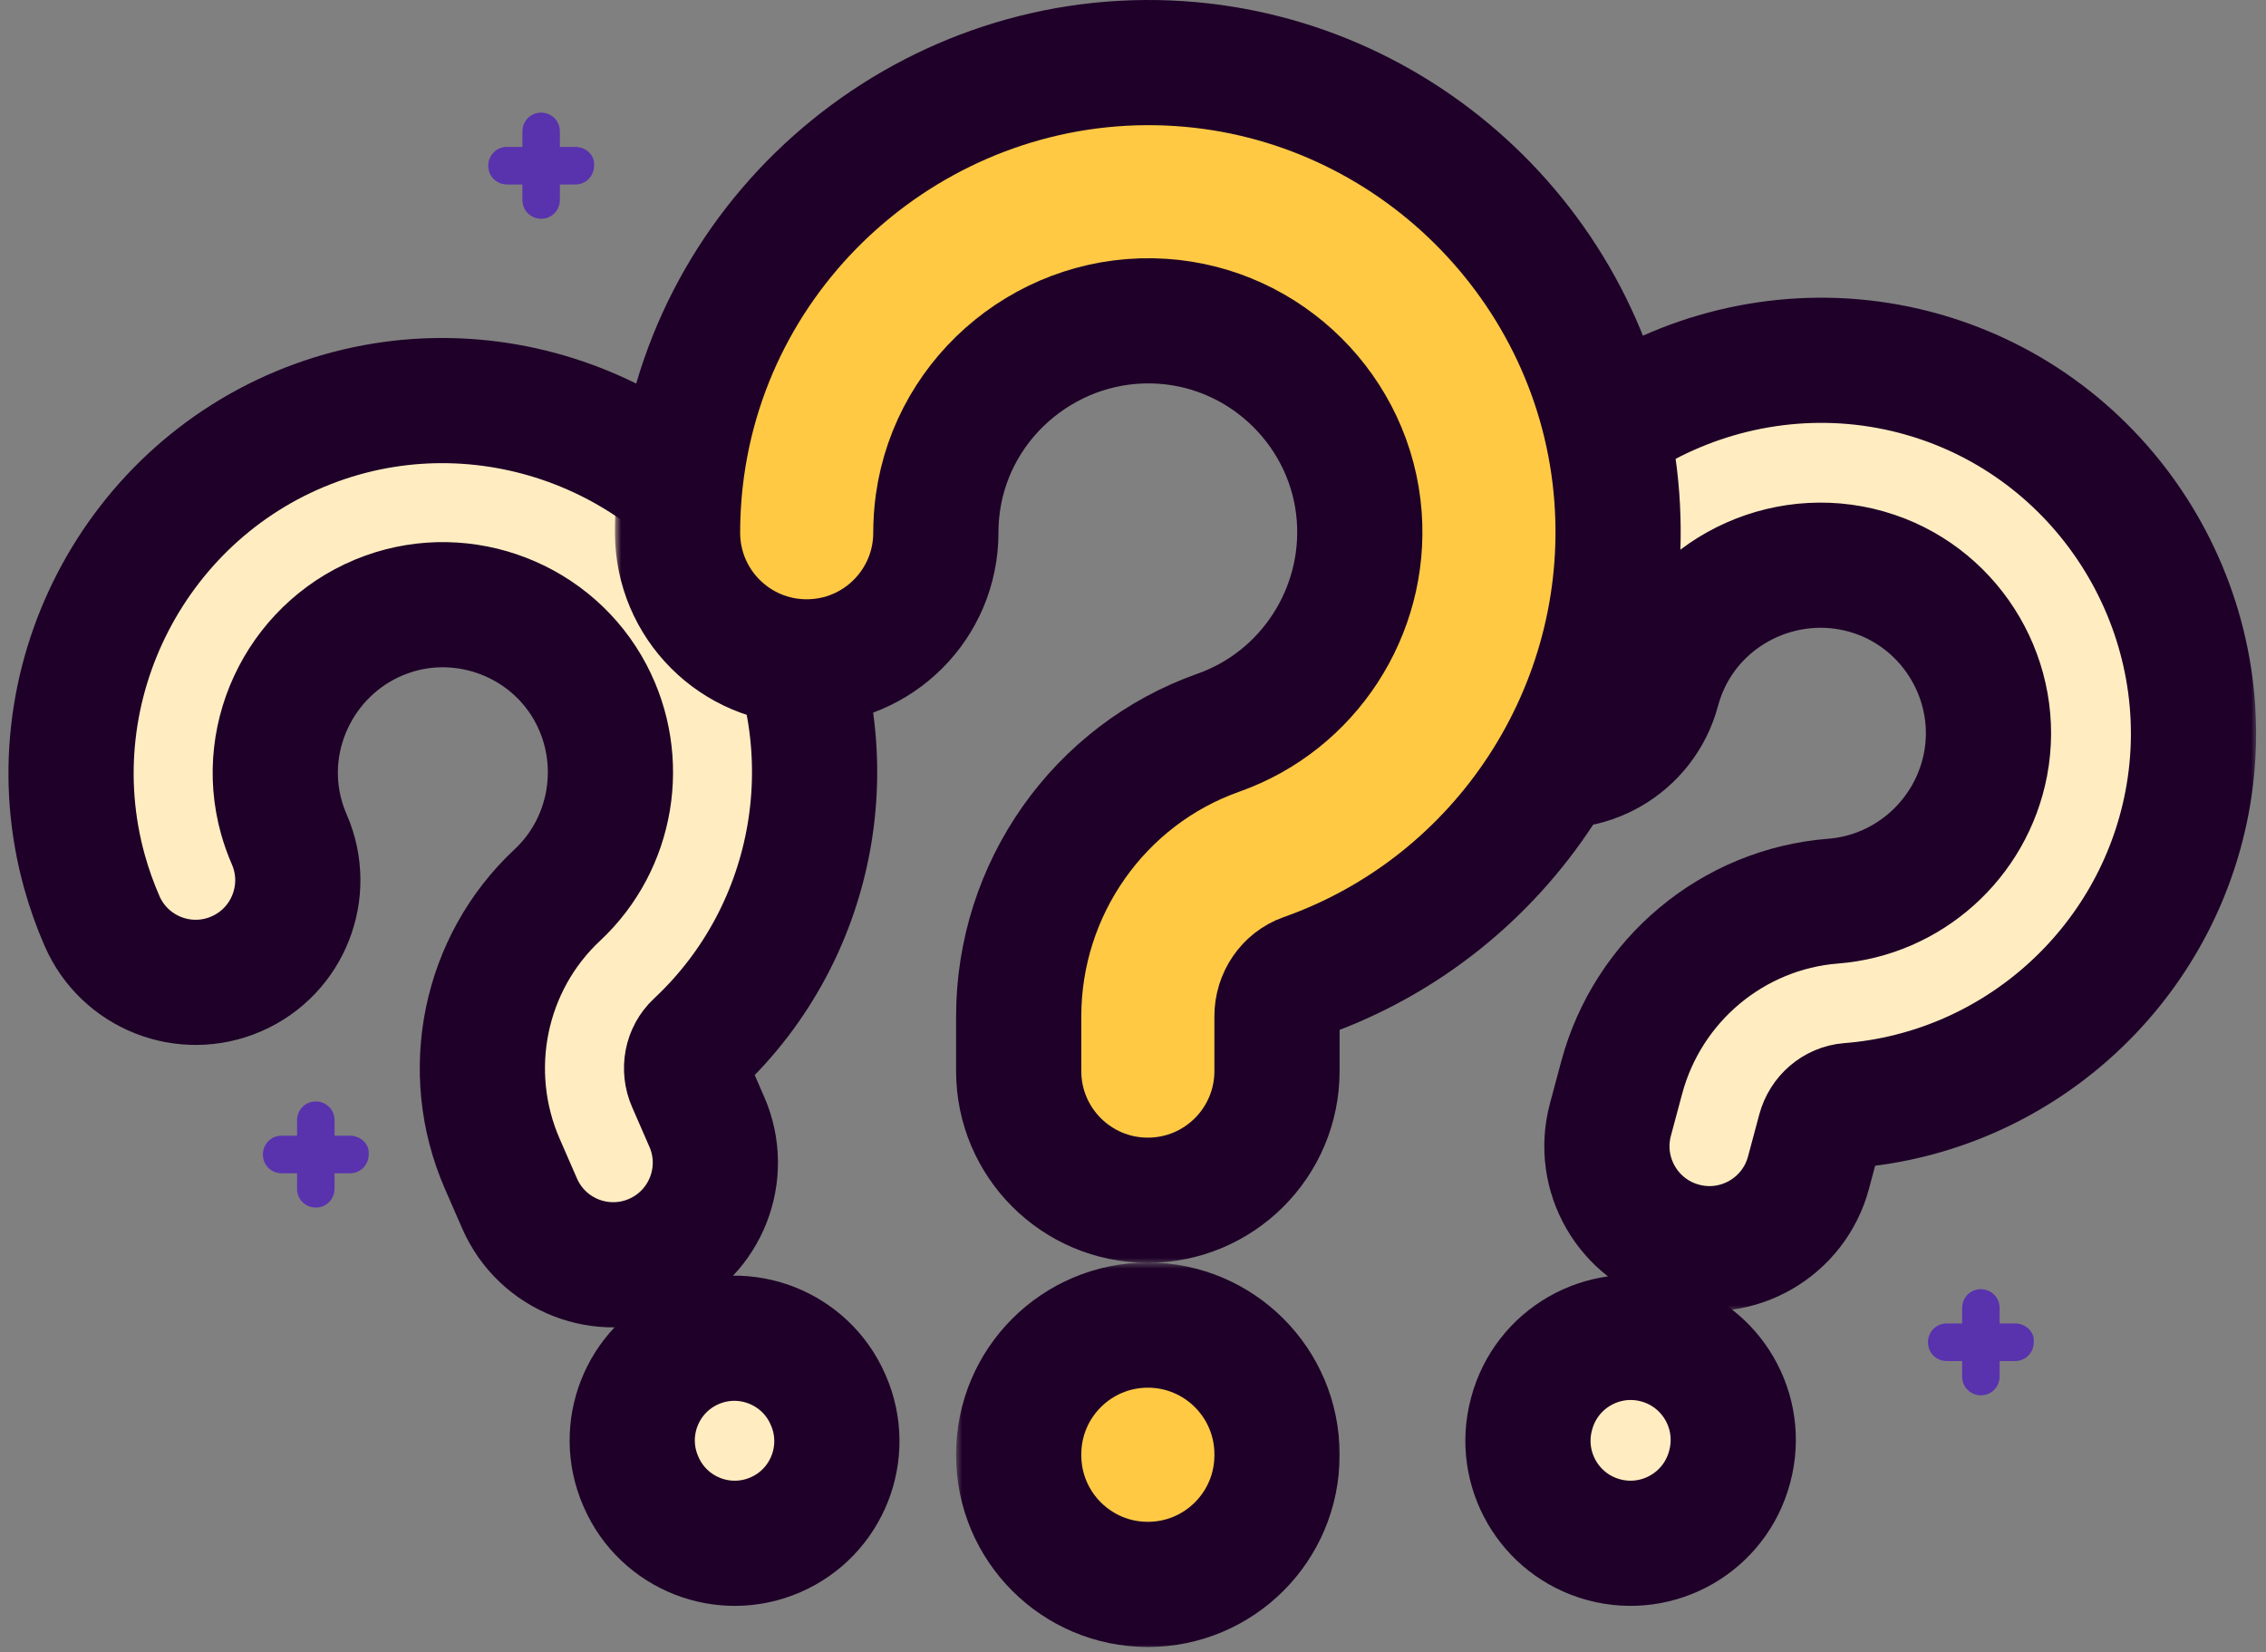
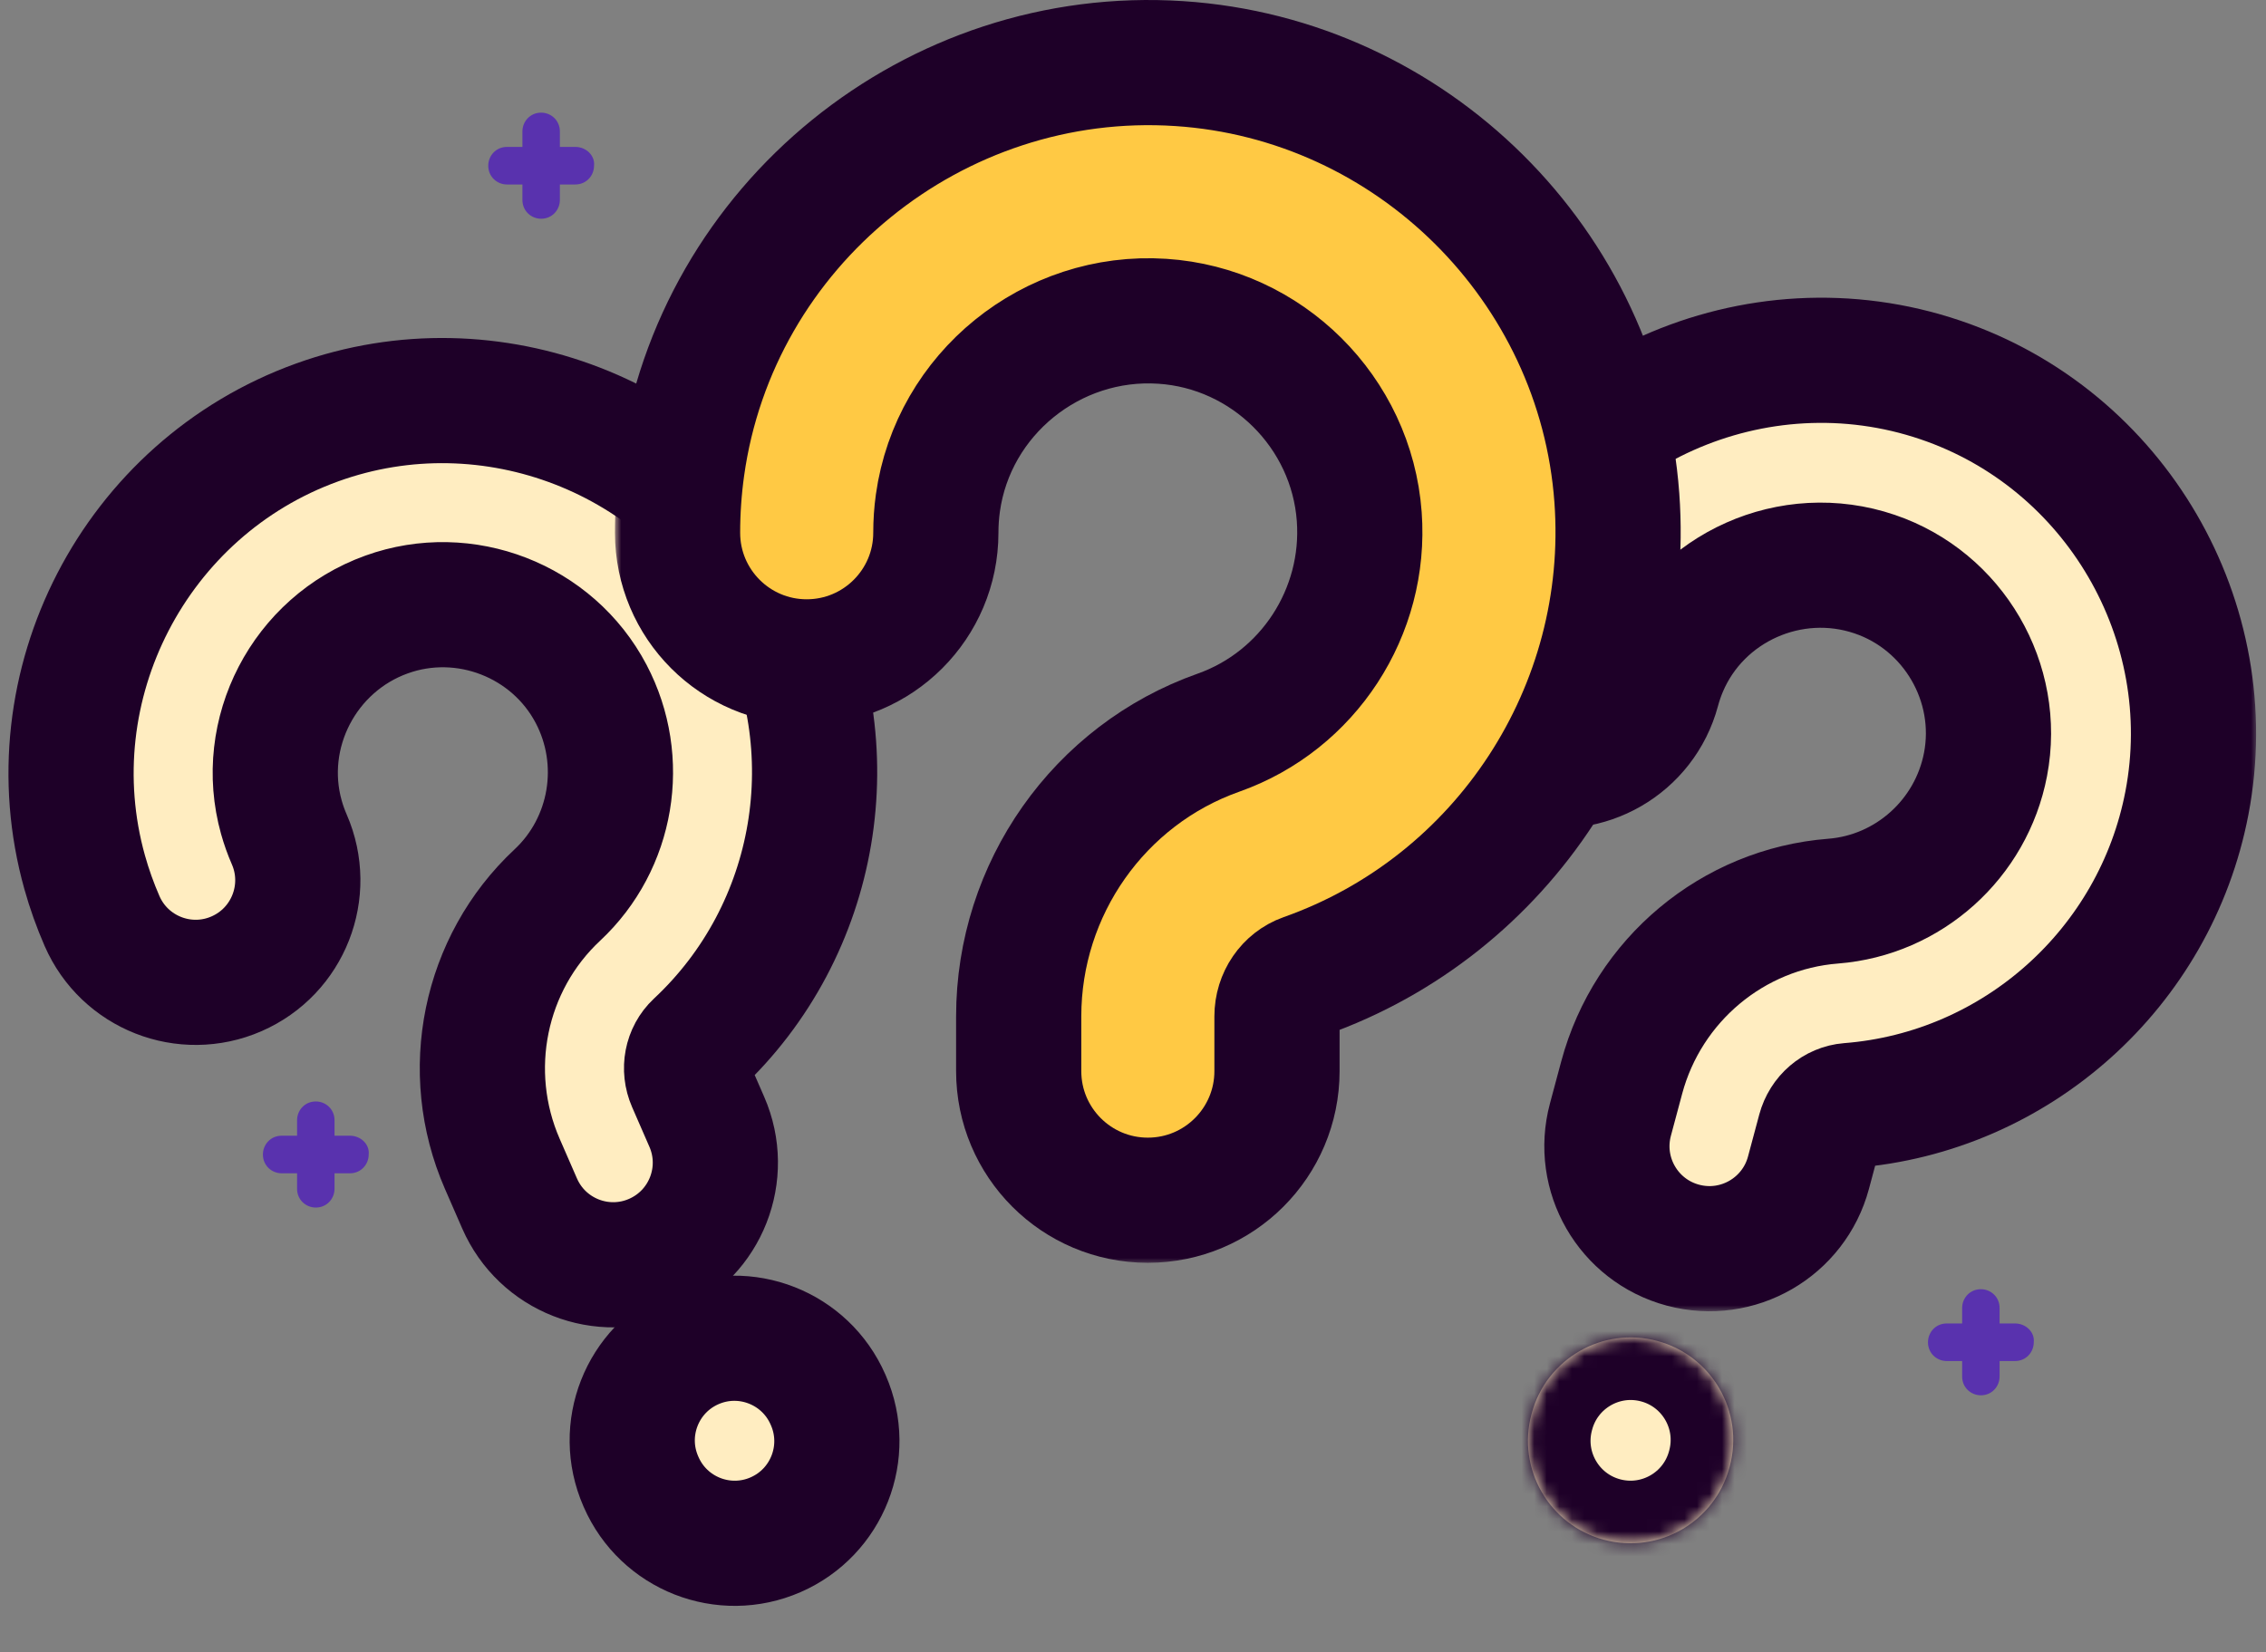
<svg xmlns="http://www.w3.org/2000/svg" width="181" height="132" viewBox="0 0 181 132" fill="none">
  <rect x="0" y="0" width="181" height="132" fill="#808080" stroke="none" />
  <mask id="path-1-outside-1_498_54169" maskUnits="userSpaceOnUse" x="-0.324" y="26.004" width="71" height="81" fill="black">
    <rect fill="white" x="-0.324" y="26.004" width="71" height="81" />
    <path d="M52.242 100.367C48.112 102.168 43.304 100.28 41.503 96.15L40.12 92.979C36.901 85.598 38.669 76.969 44.52 71.506C48.921 67.396 50.03 60.788 47.216 55.436C44.134 49.575 37.112 46.849 30.881 49.094C24.289 51.465 20.599 58.583 22.474 65.289C22.642 65.889 22.855 66.486 23.106 67.063C24.907 71.192 23.02 76.001 18.89 77.802C14.76 79.603 9.952 77.715 8.151 73.585C7.599 72.319 7.131 71.006 6.761 69.683C2.597 54.787 10.761 38.999 25.35 33.744C39.199 28.754 54.808 34.815 61.657 47.843C67.882 59.684 65.414 74.318 55.654 83.431C54.847 84.185 54.614 85.4 55.075 86.456L56.458 89.628C58.26 93.758 56.372 98.566 52.242 100.367Z" />
  </mask>
  <path d="M52.242 100.367C48.112 102.168 43.304 100.28 41.503 96.15L40.12 92.979C36.901 85.598 38.669 76.969 44.52 71.506C48.921 67.396 50.03 60.788 47.216 55.436C44.134 49.575 37.112 46.849 30.881 49.094C24.289 51.465 20.599 58.583 22.474 65.289C22.642 65.889 22.855 66.486 23.106 67.063C24.907 71.192 23.02 76.001 18.89 77.802C14.76 79.603 9.952 77.715 8.151 73.585C7.599 72.319 7.131 71.006 6.761 69.683C2.597 54.787 10.761 38.999 25.35 33.744C39.199 28.754 54.808 34.815 61.657 47.843C67.882 59.684 65.414 74.318 55.654 83.431C54.847 84.185 54.614 85.4 55.075 86.456L56.458 89.628C58.26 93.758 56.372 98.566 52.242 100.367Z" fill="#FFEDC1" />
  <path d="M52.242 100.367C48.112 102.168 43.304 100.28 41.503 96.15L40.12 92.979C36.901 85.598 38.669 76.969 44.52 71.506C48.921 67.396 50.03 60.788 47.216 55.436C44.134 49.575 37.112 46.849 30.881 49.094C24.289 51.465 20.599 58.583 22.474 65.289C22.642 65.889 22.855 66.486 23.106 67.063C24.907 71.192 23.02 76.001 18.89 77.802C14.76 79.603 9.952 77.715 8.151 73.585C7.599 72.319 7.131 71.006 6.761 69.683C2.597 54.787 10.761 38.999 25.35 33.744C39.199 28.754 54.808 34.815 61.657 47.843C67.882 59.684 65.414 74.318 55.654 83.431C54.847 84.185 54.614 85.4 55.075 86.456L56.458 89.628C58.26 93.758 56.372 98.566 52.242 100.367Z" stroke="#1E0028" stroke-width="10" mask="url(#path-1-outside-1_498_54169)" />
  <mask id="path-2-outside-2_498_54169" maskUnits="userSpaceOnUse" x="44.5" y="100.918" width="28" height="28" fill="black">
    <rect fill="white" x="44.5" y="100.918" width="28" height="28" />
    <path d="M61.948 122.618C57.819 124.419 53.01 122.531 51.209 118.401L51.182 118.339C49.381 114.21 51.269 109.401 55.399 107.6C59.528 105.799 64.337 107.687 66.138 111.817L66.165 111.879C67.966 116.009 66.078 120.817 61.948 122.618Z" />
  </mask>
  <path d="M61.948 122.618C57.819 124.419 53.01 122.531 51.209 118.401L51.182 118.339C49.381 114.21 51.269 109.401 55.399 107.6C59.528 105.799 64.337 107.687 66.138 111.817L66.165 111.879C67.966 116.009 66.078 120.817 61.948 122.618Z" fill="#FFEDC1" />
  <path d="M61.948 122.618C57.819 124.419 53.01 122.531 51.209 118.401L51.182 118.339C49.381 114.21 51.269 109.401 55.399 107.6C59.528 105.799 64.337 107.687 66.138 111.817L66.165 111.879C67.966 116.009 66.078 120.817 61.948 122.618Z" stroke="#1E0028" stroke-width="10" mask="url(#path-2-outside-2_498_54169)" />
  <mask id="path-3-outside-3_498_54169" maskUnits="userSpaceOnUse" x="110.297" y="22.785" width="70" height="82" fill="black">
    <rect fill="white" x="110.297" y="22.785" width="70" height="82" />
    <path d="M134.425 99.481C130.057 98.311 127.464 93.82 128.635 89.452L129.534 86.097C131.626 78.289 138.414 72.622 146.425 71.996C152.451 71.525 157.457 67.032 158.597 61.07C159.846 54.541 156.04 48.008 149.745 45.871C143.087 43.607 135.737 46.884 133.012 53.322C132.768 53.897 132.561 54.498 132.398 55.109C131.228 59.477 126.737 62.07 122.369 60.9C118 59.729 115.407 55.239 116.578 50.87C116.937 49.531 117.391 48.208 117.929 46.937C123.982 32.64 140.269 25.357 155.009 30.362C169.002 35.111 177.46 49.636 174.684 64.148C172.16 77.338 161.065 87.279 147.702 88.325C146.597 88.411 145.654 89.22 145.354 90.336L144.455 93.691C143.284 98.059 138.794 100.652 134.425 99.481Z" />
  </mask>
  <path d="M134.425 99.481C130.057 98.311 127.464 93.82 128.635 89.452L129.534 86.097C131.626 78.289 138.414 72.622 146.425 71.996C152.451 71.525 157.457 67.032 158.597 61.07C159.846 54.541 156.04 48.008 149.745 45.871C143.087 43.607 135.737 46.884 133.012 53.322C132.768 53.897 132.561 54.498 132.398 55.109C131.228 59.477 126.737 62.07 122.369 60.9C118 59.729 115.407 55.239 116.578 50.87C116.937 49.531 117.391 48.208 117.929 46.937C123.982 32.64 140.269 25.357 155.009 30.362C169.002 35.111 177.46 49.636 174.684 64.148C172.16 77.338 161.065 87.279 147.702 88.325C146.597 88.411 145.654 89.22 145.354 90.336L144.455 93.691C143.284 98.059 138.794 100.652 134.425 99.481Z" fill="#FFEDC1" />
  <path d="M134.425 99.481C130.057 98.311 127.464 93.82 128.635 89.452L129.534 86.097C131.626 78.289 138.414 72.622 146.425 71.996C152.451 71.525 157.457 67.032 158.597 61.07C159.846 54.541 156.04 48.008 149.745 45.871C143.087 43.607 135.737 46.884 133.012 53.322C132.768 53.897 132.561 54.498 132.398 55.109C131.228 59.477 126.737 62.07 122.369 60.9C118 59.729 115.407 55.239 116.578 50.87C116.937 49.531 117.391 48.208 117.929 46.937C123.982 32.64 140.269 25.357 155.009 30.362C169.002 35.111 177.46 49.636 174.684 64.148C172.16 77.338 161.065 87.279 147.702 88.325C146.597 88.411 145.654 89.22 145.354 90.336L144.455 93.691C143.284 98.059 138.794 100.652 134.425 99.481Z" stroke="#1E0028" stroke-width="10" mask="url(#path-3-outside-3_498_54169)" />
  <mask id="path-4-outside-4_498_54169" maskUnits="userSpaceOnUse" x="116.047" y="100.852" width="28" height="28" fill="black">
-     <rect fill="white" x="116.047" y="100.852" width="28" height="28" />
    <path d="M128.119 123.018C123.75 121.848 121.157 117.357 122.328 112.989L122.346 112.923C123.516 108.555 128.007 105.962 132.375 107.133C136.743 108.303 139.336 112.794 138.166 117.162L138.148 117.228C136.978 121.597 132.487 124.189 128.119 123.018Z" />
  </mask>
  <path d="M128.119 123.018C123.75 121.848 121.157 117.357 122.328 112.989L122.346 112.923C123.516 108.555 128.007 105.962 132.375 107.133C136.743 108.303 139.336 112.794 138.166 117.162L138.148 117.228C136.978 121.597 132.487 124.189 128.119 123.018Z" fill="#FFEDC1" />
  <path d="M128.119 123.018C123.75 121.848 121.157 117.357 122.328 112.989L122.346 112.923C123.516 108.555 128.007 105.962 132.375 107.133C136.743 108.303 139.336 112.794 138.166 117.162L138.148 117.228C136.978 121.597 132.487 124.189 128.119 123.018Z" stroke="#1E0028" stroke-width="10" mask="url(#path-4-outside-4_498_54169)" />
  <mask id="path-5-outside-5_498_54169" maskUnits="userSpaceOnUse" x="49.121" y="-1" width="86" height="102" fill="black">
    <rect fill="white" x="49.121" y="-1" width="86" height="102" />
    <path d="M91.685 95.891C85.988 95.891 81.37 91.272 81.37 85.576V81.2C81.37 71.019 87.781 61.911 97.324 58.537C104.502 55.999 109.128 48.9 108.572 41.275C107.963 32.924 101.202 26.215 92.846 25.668C84.007 25.084 76.132 31.467 74.915 40.189C74.806 40.968 74.752 41.767 74.752 42.563C74.752 48.26 70.133 52.879 64.436 52.879C58.739 52.879 54.121 48.26 54.121 42.563C54.121 40.817 54.243 39.059 54.483 37.337C57.186 17.968 74.629 3.797 94.194 5.081C112.768 6.297 127.795 21.212 129.148 39.774C130.378 56.645 120.12 72.359 104.202 77.987C102.885 78.453 102.001 79.744 102.001 81.2V85.576C102 91.272 97.382 95.891 91.685 95.891Z" />
  </mask>
  <path d="M91.685 95.891C85.988 95.891 81.37 91.272 81.37 85.576V81.2C81.37 71.019 87.781 61.911 97.324 58.537C104.502 55.999 109.128 48.9 108.572 41.275C107.963 32.924 101.202 26.215 92.846 25.668C84.007 25.084 76.132 31.467 74.915 40.189C74.806 40.968 74.752 41.767 74.752 42.563C74.752 48.26 70.133 52.879 64.436 52.879C58.739 52.879 54.121 48.26 54.121 42.563C54.121 40.817 54.243 39.059 54.483 37.337C57.186 17.968 74.629 3.797 94.194 5.081C112.768 6.297 127.795 21.212 129.148 39.774C130.378 56.645 120.12 72.359 104.202 77.987C102.885 78.453 102.001 79.744 102.001 81.2V85.576C102 91.272 97.382 95.891 91.685 95.891Z" fill="#FFC944" />
  <path d="M91.685 95.891C85.988 95.891 81.37 91.272 81.37 85.576V81.2C81.37 71.019 87.781 61.911 97.324 58.537C104.502 55.999 109.128 48.9 108.572 41.275C107.963 32.924 101.202 26.215 92.846 25.668C84.007 25.084 76.132 31.467 74.915 40.189C74.806 40.968 74.752 41.767 74.752 42.563C74.752 48.26 70.133 52.879 64.436 52.879C58.739 52.879 54.121 48.26 54.121 42.563C54.121 40.817 54.243 39.059 54.483 37.337C57.186 17.968 74.629 3.797 94.194 5.081C112.768 6.297 127.795 21.212 129.148 39.774C130.378 56.645 120.12 72.359 104.202 77.987C102.885 78.453 102.001 79.744 102.001 81.2V85.576C102 91.272 97.382 95.891 91.685 95.891Z" stroke="#1E0028" stroke-width="10" mask="url(#path-5-outside-5_498_54169)" />
  <mask id="path-6-outside-6_498_54169" maskUnits="userSpaceOnUse" x="76.371" y="100.869" width="31" height="31" fill="black">
    <rect fill="white" x="76.371" y="100.869" width="31" height="31" />
    <path d="M91.686 126.585C85.99 126.585 81.371 121.967 81.371 116.27V116.184C81.371 110.488 85.99 105.869 91.686 105.869C97.383 105.869 102.002 110.488 102.002 116.184V116.27C102.002 121.967 97.383 126.585 91.686 126.585Z" />
  </mask>
-   <path d="M91.686 126.585C85.99 126.585 81.371 121.967 81.371 116.27V116.184C81.371 110.488 85.99 105.869 91.686 105.869C97.383 105.869 102.002 110.488 102.002 116.184V116.27C102.002 121.967 97.383 126.585 91.686 126.585Z" fill="#FFC944" />
-   <path d="M91.686 126.585C85.99 126.585 81.371 121.967 81.371 116.27V116.184C81.371 110.488 85.99 105.869 91.686 105.869C97.383 105.869 102.002 110.488 102.002 116.184V116.27C102.002 121.967 97.383 126.585 91.686 126.585Z" stroke="#1E0028" stroke-width="10" mask="url(#path-6-outside-6_498_54169)" />
  <path d="M45.953 11.737H44.721V10.501C44.721 9.618 44.017 9 43.225 9C42.345 9 41.729 9.706 41.729 10.501V11.737H40.496C39.616 11.737 39 12.444 39 13.238C39 14.121 39.704 14.739 40.496 14.739H41.729V15.975C41.729 16.858 42.433 17.476 43.225 17.476C44.105 17.476 44.721 16.77 44.721 15.975V14.739H45.953C46.834 14.739 47.45 14.033 47.45 13.238C47.538 12.444 46.834 11.737 45.953 11.737Z" fill="#5932AE" />
  <path d="M160.953 105.737H159.721V104.501C159.721 103.618 159.017 103 158.225 103C157.345 103 156.729 103.706 156.729 104.501V105.737H155.496C154.616 105.737 154 106.444 154 107.238C154 108.121 154.704 108.739 155.496 108.739H156.729V109.975C156.729 110.858 157.433 111.476 158.225 111.476C159.105 111.476 159.721 110.77 159.721 109.975V108.739H160.953C161.834 108.739 162.45 108.033 162.45 107.238C162.538 106.444 161.834 105.737 160.953 105.737Z" fill="#5932AE" />
  <path d="M27.953 90.737H26.721V89.501C26.721 88.618 26.017 88 25.225 88C24.345 88 23.729 88.706 23.729 89.501V90.737H22.496C21.616 90.737 21 91.444 21 92.238C21 93.121 21.704 93.739 22.496 93.739H23.729V94.975C23.729 95.858 24.433 96.476 25.225 96.476C26.105 96.476 26.721 95.77 26.721 94.975V93.739H27.953C28.834 93.739 29.45 93.033 29.45 92.238C29.538 91.444 28.834 90.737 27.953 90.737Z" fill="#5932AE" />
</svg>